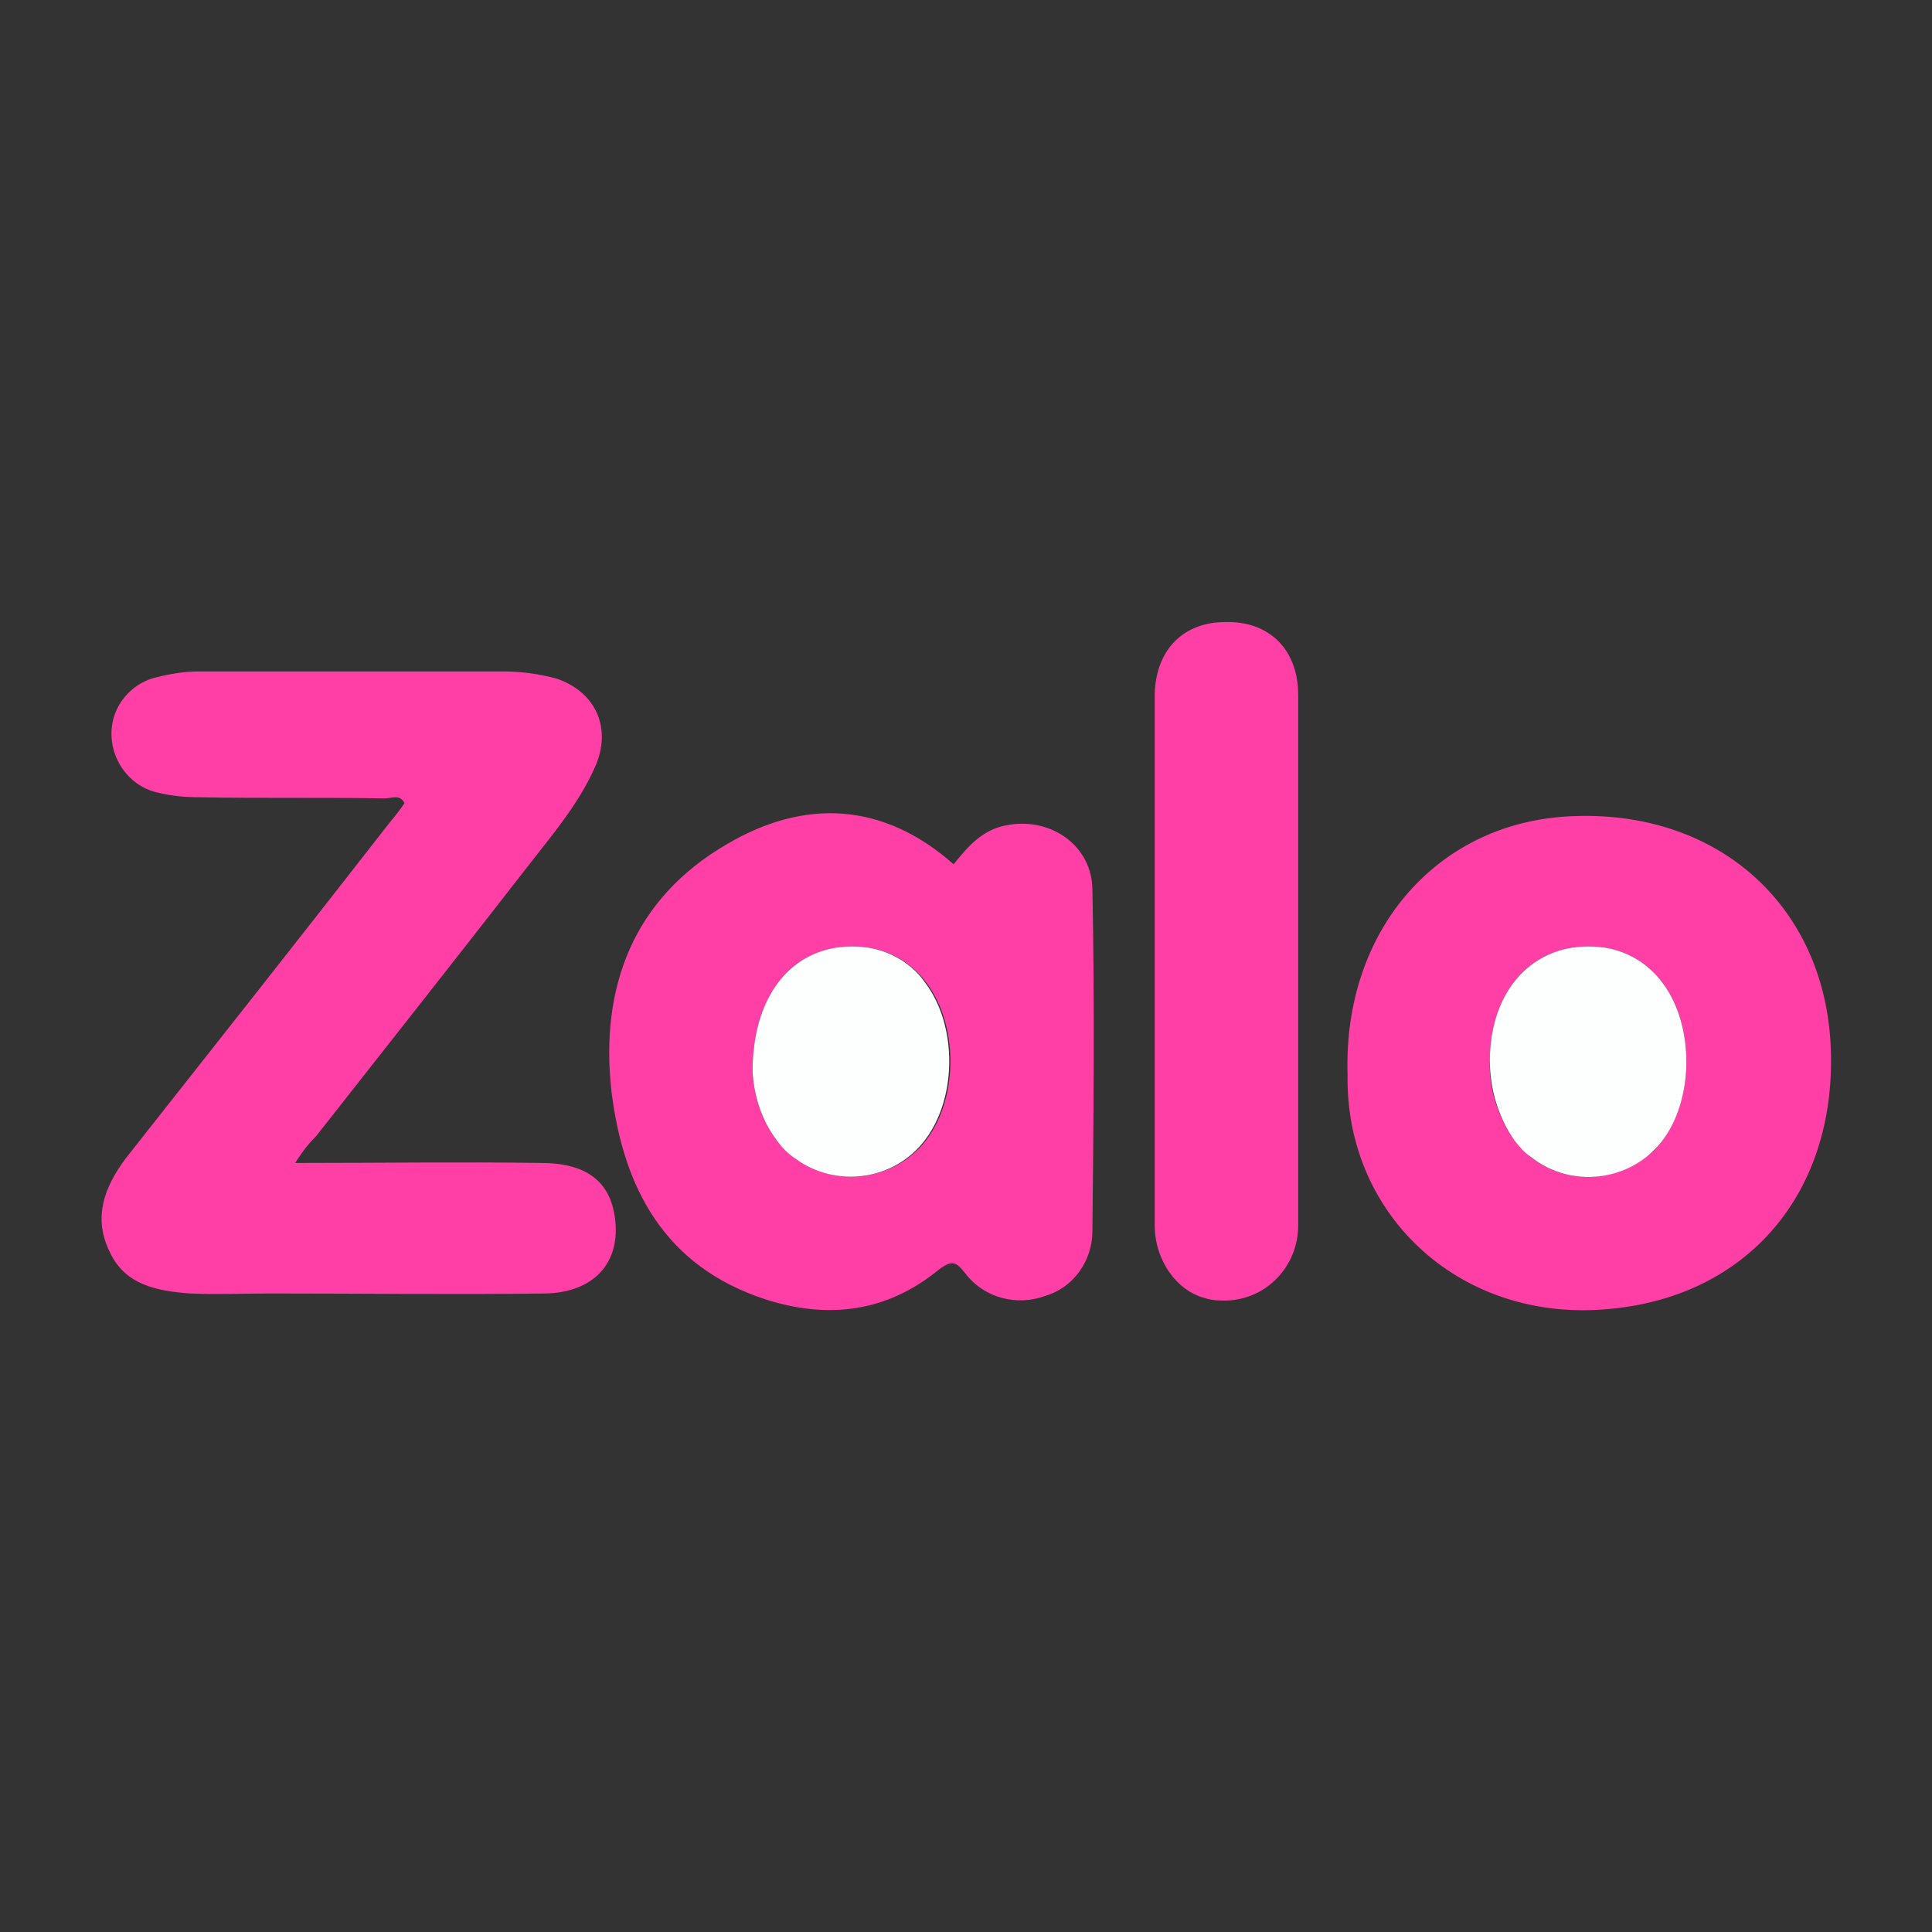
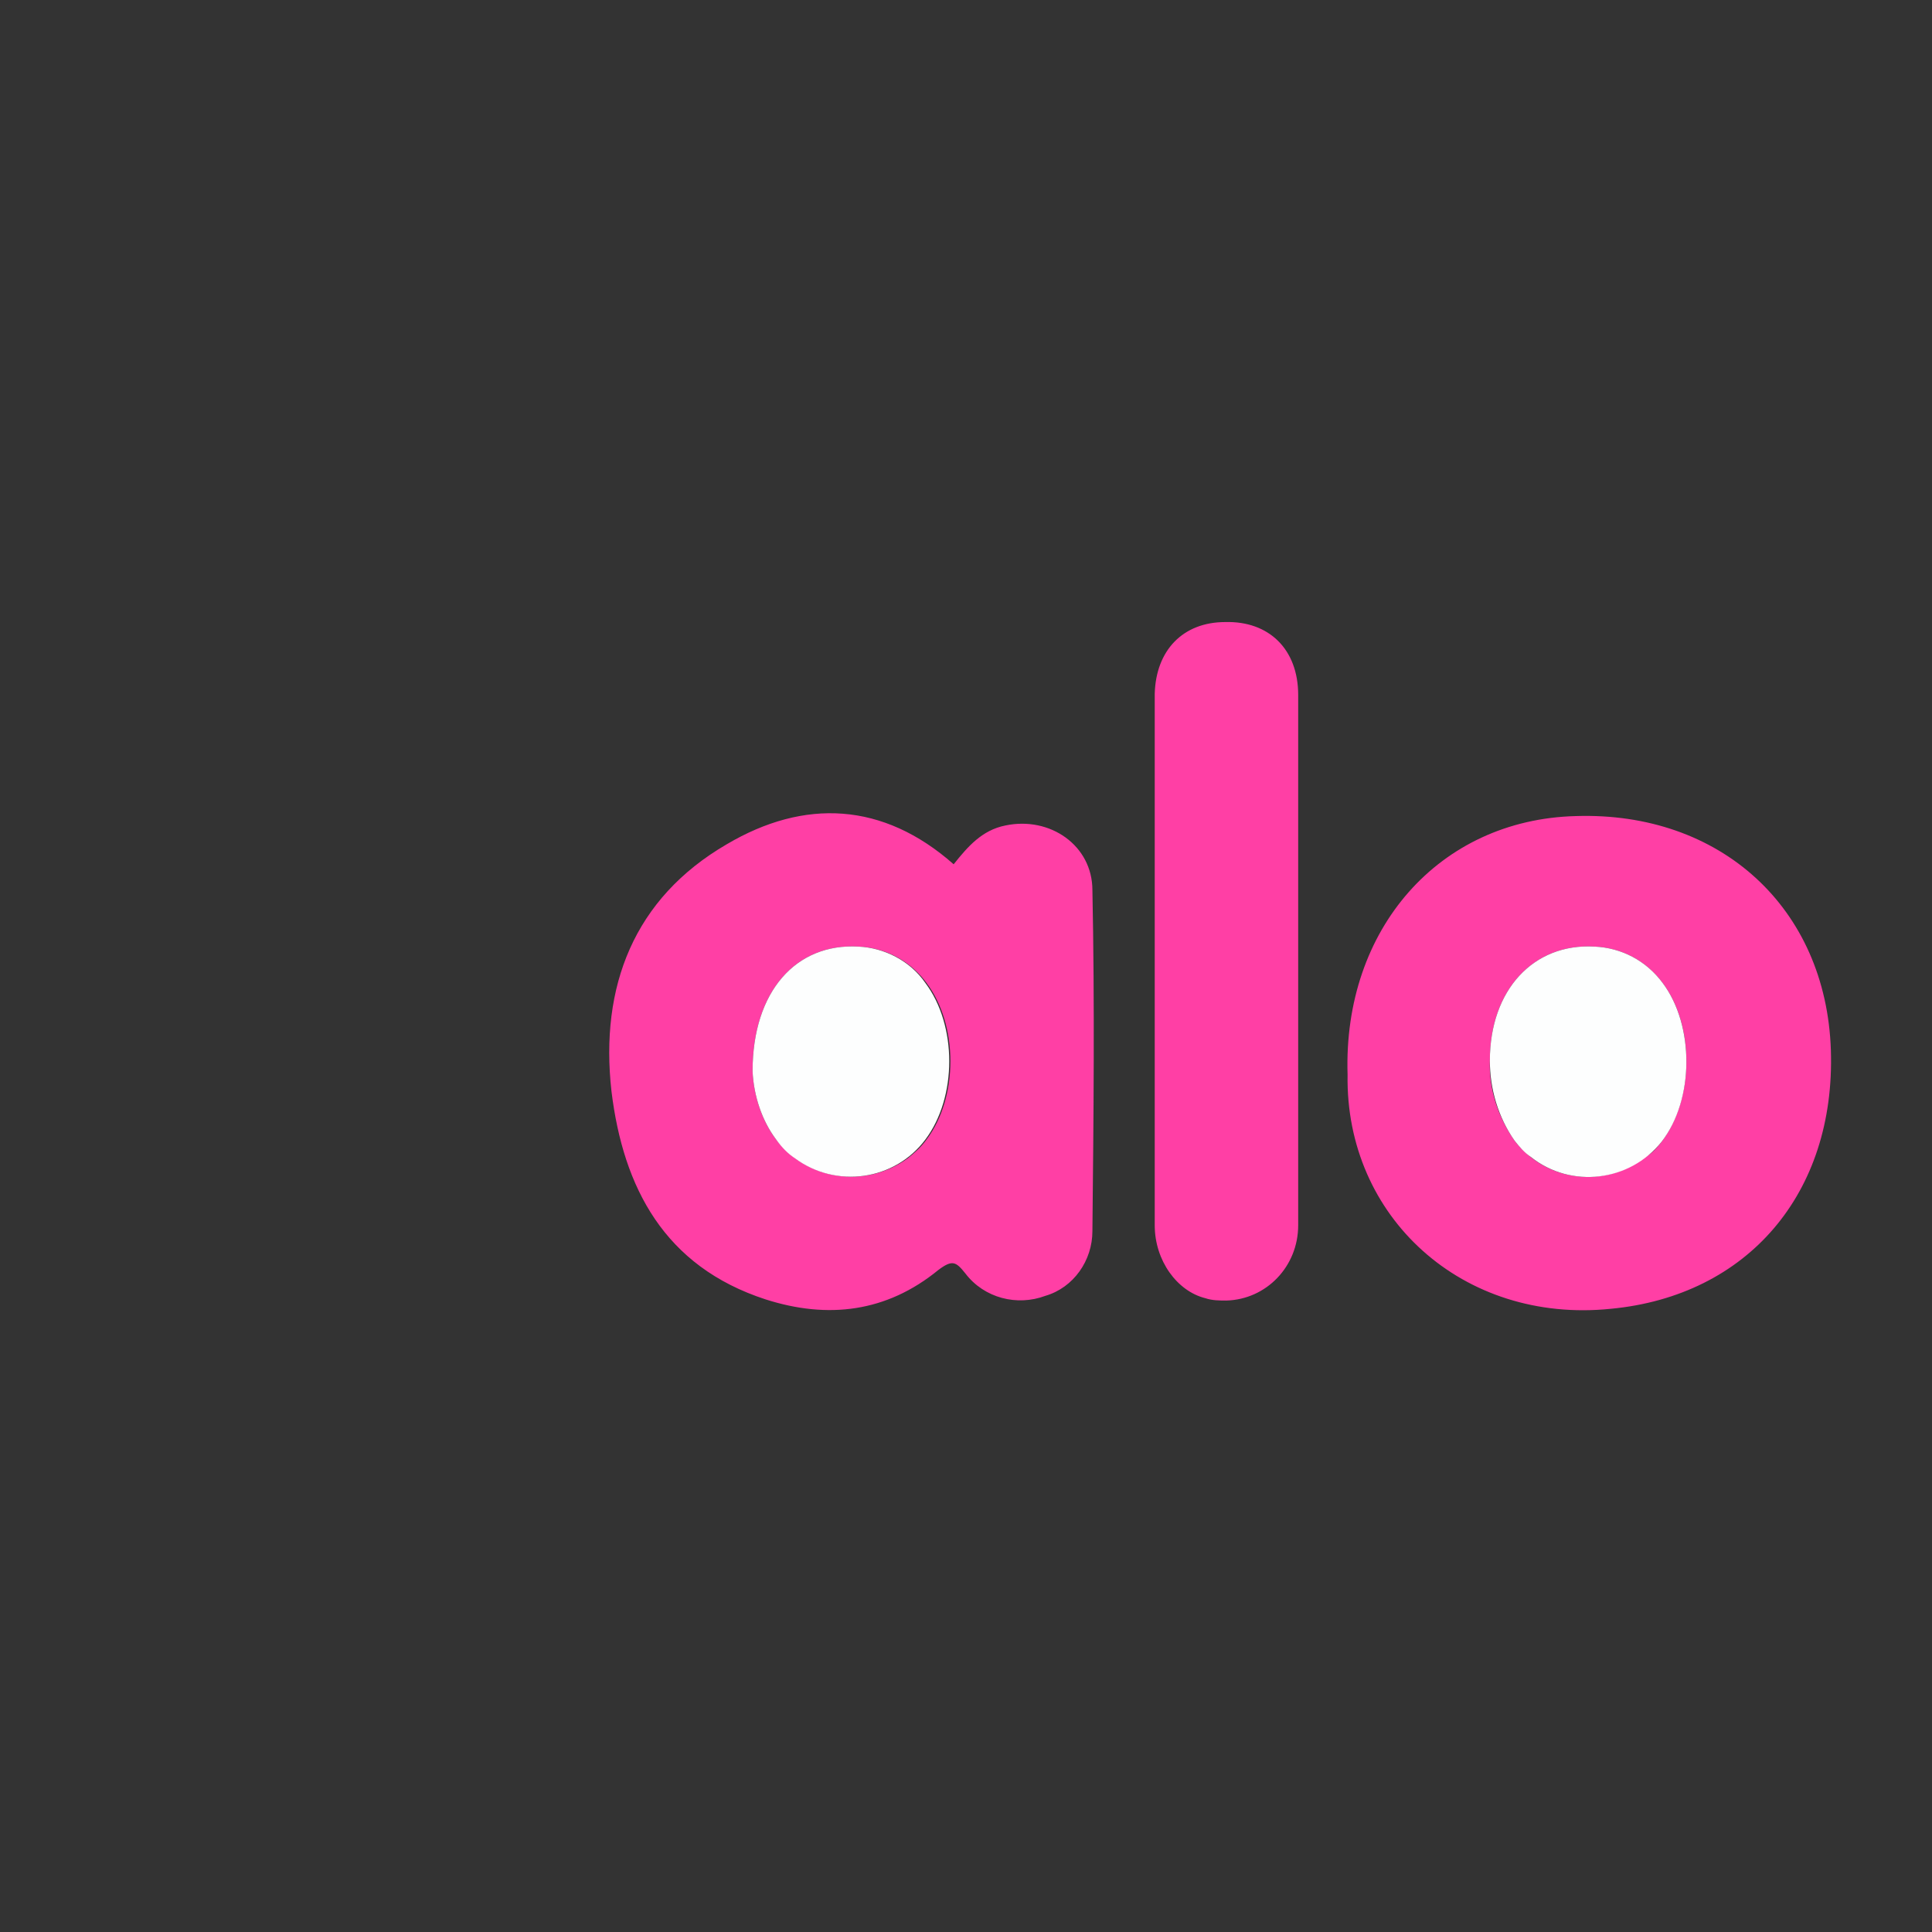
<svg xmlns="http://www.w3.org/2000/svg" xml:space="preserve" width="88px" height="88px" version="1.1" style="shape-rendering:geometricPrecision; text-rendering:geometricPrecision; image-rendering:optimizeQuality; fill-rule:evenodd; clip-rule:evenodd" viewBox="0 0 16.43 16.43">
  <rect x="0" y="0" width="16.43" height="16.43" fill="#333333" stroke="none" />
  <defs>
    <style type="text/css">
   
    .fil0 {fill:none}
    .fil2 {fill:#FDFEFE}
    .fil1 {fill:#FF3FA5}
   
  </style>
  </defs>
  <g id="Layer_x0020_1">
    <rect class="fil0" width="16.43" height="16.43" />
    <g id="_2249931992832">
-       <path class="fil1" d="M2.51 9.89c0.73,0 1.41,-0.01 2.09,0 0.39,0 0.59,0.16 0.63,0.47 0.05,0.38 -0.18,0.63 -0.59,0.64 -0.78,0.01 -1.56,0 -2.35,0 -0.22,0 -0.44,0.01 -0.67,0 -0.28,-0.02 -0.56,-0.07 -0.69,-0.36 -0.14,-0.29 -0.04,-0.55 0.14,-0.79 0.75,-0.95 1.5,-1.9 2.24,-2.85 0.05,-0.06 0.09,-0.11 0.13,-0.17 -0.04,-0.08 -0.11,-0.04 -0.17,-0.04 -0.52,-0.01 -1.05,0 -1.57,-0.01 -0.12,0 -0.24,-0.01 -0.36,-0.04 -0.27,-0.06 -0.44,-0.34 -0.38,-0.61 0.04,-0.18 0.19,-0.33 0.37,-0.37 0.12,-0.03 0.24,-0.05 0.36,-0.05 0.86,0 1.73,0 2.59,0 0.15,0 0.3,0.02 0.45,0.06 0.33,0.11 0.47,0.41 0.34,0.73 -0.12,0.28 -0.3,0.51 -0.49,0.75 -0.63,0.81 -1.26,1.61 -1.89,2.41 -0.06,0.06 -0.11,0.12 -0.18,0.23l0 0z" />
-       <path class="fil1" d="M8.11 7.35c0.12,-0.15 0.24,-0.29 0.44,-0.33 0.38,-0.08 0.74,0.17 0.74,0.55 0.02,0.97 0.01,1.94 0,2.9 0,0.25 -0.16,0.48 -0.4,0.55 -0.24,0.09 -0.52,0.02 -0.68,-0.19 -0.08,-0.1 -0.11,-0.12 -0.23,-0.03 -0.44,0.36 -0.94,0.42 -1.47,0.25 -0.86,-0.28 -1.21,-0.95 -1.31,-1.77 -0.1,-0.89 0.19,-1.64 0.98,-2.1 0.66,-0.39 1.33,-0.36 1.93,0.17l0 0zm-1.71 1.76c0.01,0.21 0.08,0.42 0.2,0.58 0.27,0.35 0.76,0.42 1.12,0.16 0.05,-0.04 0.11,-0.09 0.16,-0.16 0.27,-0.36 0.27,-0.97 0,-1.33 -0.14,-0.19 -0.35,-0.3 -0.58,-0.31 -0.53,-0.03 -0.9,0.38 -0.9,1.06l0 0zm5.06 0.03c-0.04,-1.24 0.78,-2.17 1.94,-2.2 1.23,-0.04 2.13,0.78 2.17,1.99 0.04,1.22 -0.71,2.09 -1.87,2.2 -1.26,0.13 -2.26,-0.78 -2.24,-1.99l0 0zm1.21 -0.12c-0.01,0.24 0.07,0.48 0.21,0.68 0.27,0.35 0.76,0.41 1.11,0.14 0.06,-0.03 0.1,-0.08 0.14,-0.13 0.28,-0.37 0.28,-0.99 0.01,-1.35 -0.14,-0.19 -0.35,-0.3 -0.58,-0.31 -0.52,-0.03 -0.89,0.37 -0.89,0.97l0 0zm-1.63 -0.84c0,0.75 0,1.49 0,2.24 0,0.35 -0.27,0.63 -0.61,0.64 -0.06,0 -0.12,0 -0.18,-0.02 -0.24,-0.06 -0.43,-0.32 -0.43,-0.62l0 -3.84c0,-0.23 0,-0.45 0,-0.68 0.01,-0.37 0.24,-0.61 0.6,-0.61 0.37,-0.01 0.62,0.23 0.62,0.62 0,0.75 0,1.51 0,2.27l0 0z" />
+       <path class="fil1" d="M8.11 7.35c0.12,-0.15 0.24,-0.29 0.44,-0.33 0.38,-0.08 0.74,0.17 0.74,0.55 0.02,0.97 0.01,1.94 0,2.9 0,0.25 -0.16,0.48 -0.4,0.55 -0.24,0.09 -0.52,0.02 -0.68,-0.19 -0.08,-0.1 -0.11,-0.12 -0.23,-0.03 -0.44,0.36 -0.94,0.42 -1.47,0.25 -0.86,-0.28 -1.21,-0.95 -1.31,-1.77 -0.1,-0.89 0.19,-1.64 0.98,-2.1 0.66,-0.39 1.33,-0.36 1.93,0.17l0 0zm-1.71 1.76c0.01,0.21 0.08,0.42 0.2,0.58 0.27,0.35 0.76,0.42 1.12,0.16 0.05,-0.04 0.11,-0.09 0.16,-0.16 0.27,-0.36 0.27,-0.97 0,-1.33 -0.14,-0.19 -0.35,-0.3 -0.58,-0.31 -0.53,-0.03 -0.9,0.38 -0.9,1.06l0 0zm5.06 0.03c-0.04,-1.24 0.78,-2.17 1.94,-2.2 1.23,-0.04 2.13,0.78 2.17,1.99 0.04,1.22 -0.71,2.09 -1.87,2.2 -1.26,0.13 -2.26,-0.78 -2.24,-1.99l0 0m1.21 -0.12c-0.01,0.24 0.07,0.48 0.21,0.68 0.27,0.35 0.76,0.41 1.11,0.14 0.06,-0.03 0.1,-0.08 0.14,-0.13 0.28,-0.37 0.28,-0.99 0.01,-1.35 -0.14,-0.19 -0.35,-0.3 -0.58,-0.31 -0.52,-0.03 -0.89,0.37 -0.89,0.97l0 0zm-1.63 -0.84c0,0.75 0,1.49 0,2.24 0,0.35 -0.27,0.63 -0.61,0.64 -0.06,0 -0.12,0 -0.18,-0.02 -0.24,-0.06 -0.43,-0.32 -0.43,-0.62l0 -3.84c0,-0.23 0,-0.45 0,-0.68 0.01,-0.37 0.24,-0.61 0.6,-0.61 0.37,-0.01 0.62,0.23 0.62,0.62 0,0.75 0,1.51 0,2.27l0 0z" />
      <path class="fil2" d="M6.4 9.11c0,-0.68 0.37,-1.09 0.9,-1.06 0.22,0.01 0.44,0.12 0.57,0.31 0.27,0.36 0.27,0.97 0,1.33 -0.26,0.35 -0.76,0.42 -1.11,0.16 -0.06,-0.04 -0.11,-0.09 -0.16,-0.16 -0.12,-0.16 -0.19,-0.37 -0.2,-0.58zm6.27 -0.09c0,-0.6 0.37,-1 0.89,-0.97 0.23,0.01 0.44,0.12 0.58,0.31 0.27,0.36 0.27,0.99 -0.01,1.35 -0.27,0.34 -0.77,0.4 -1.11,0.13 -0.06,-0.04 -0.1,-0.09 -0.14,-0.14 -0.14,-0.2 -0.21,-0.44 -0.21,-0.68l0 0z" />
    </g>
  </g>
</svg>